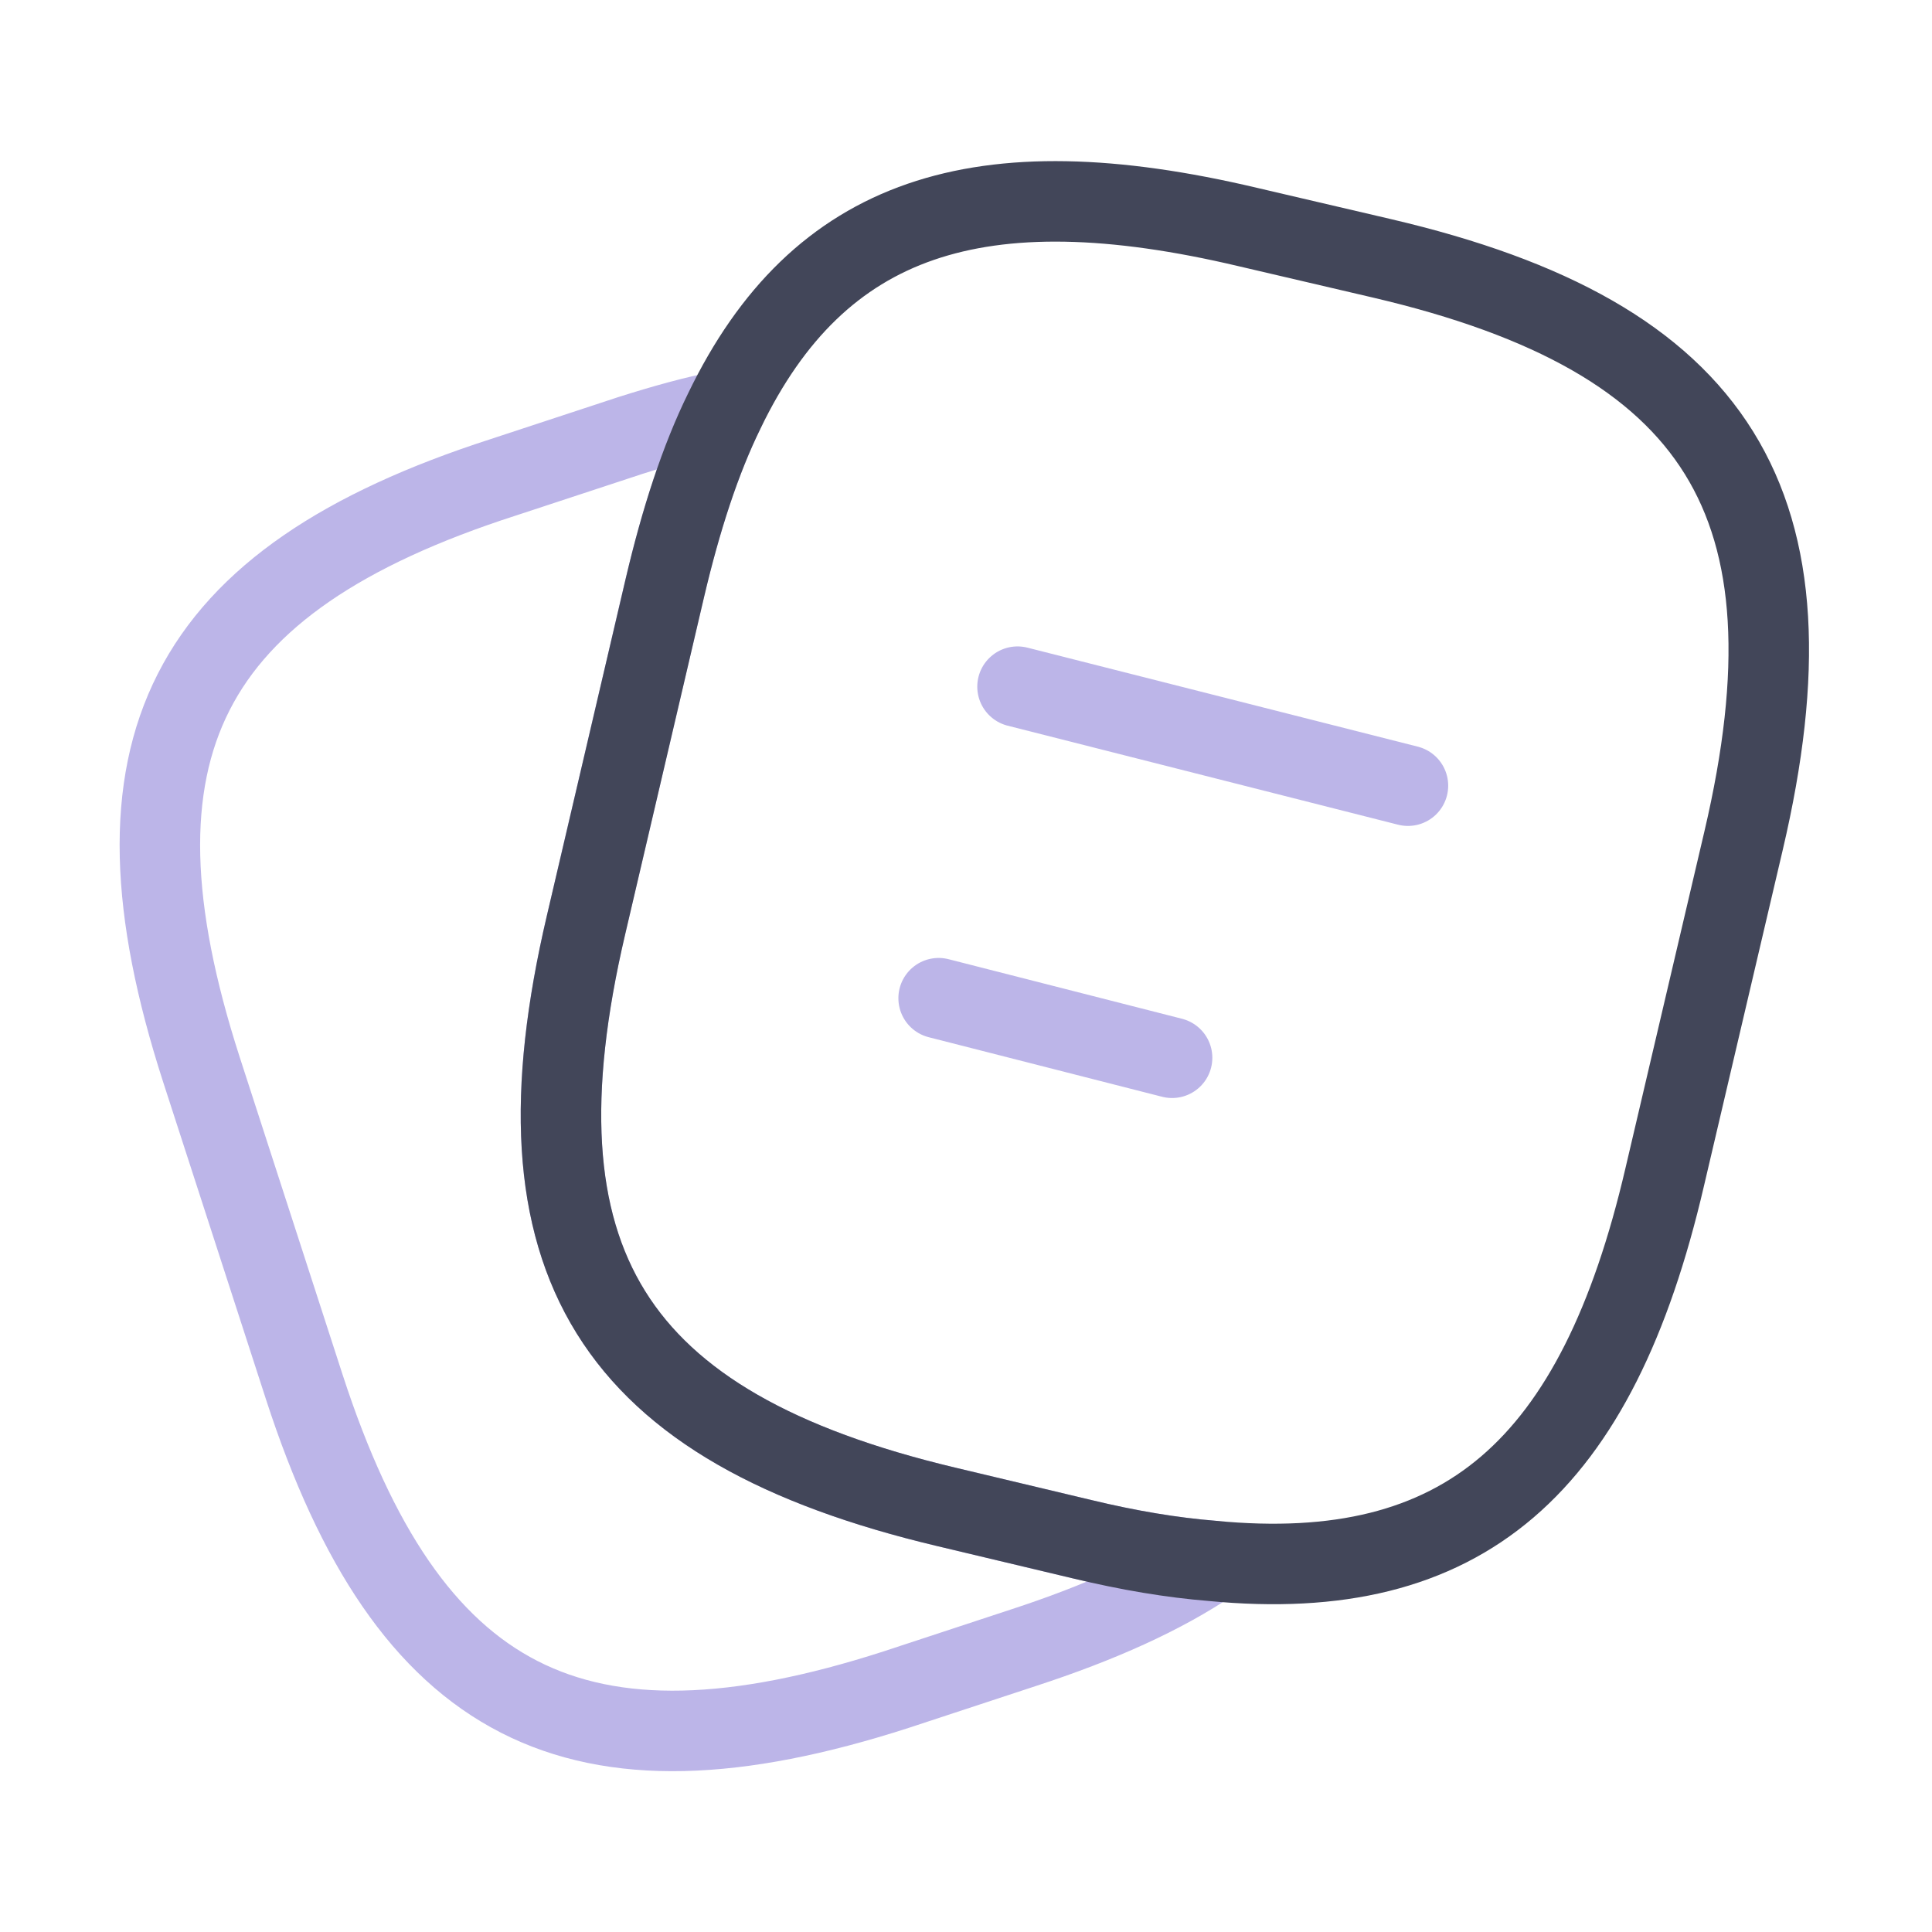
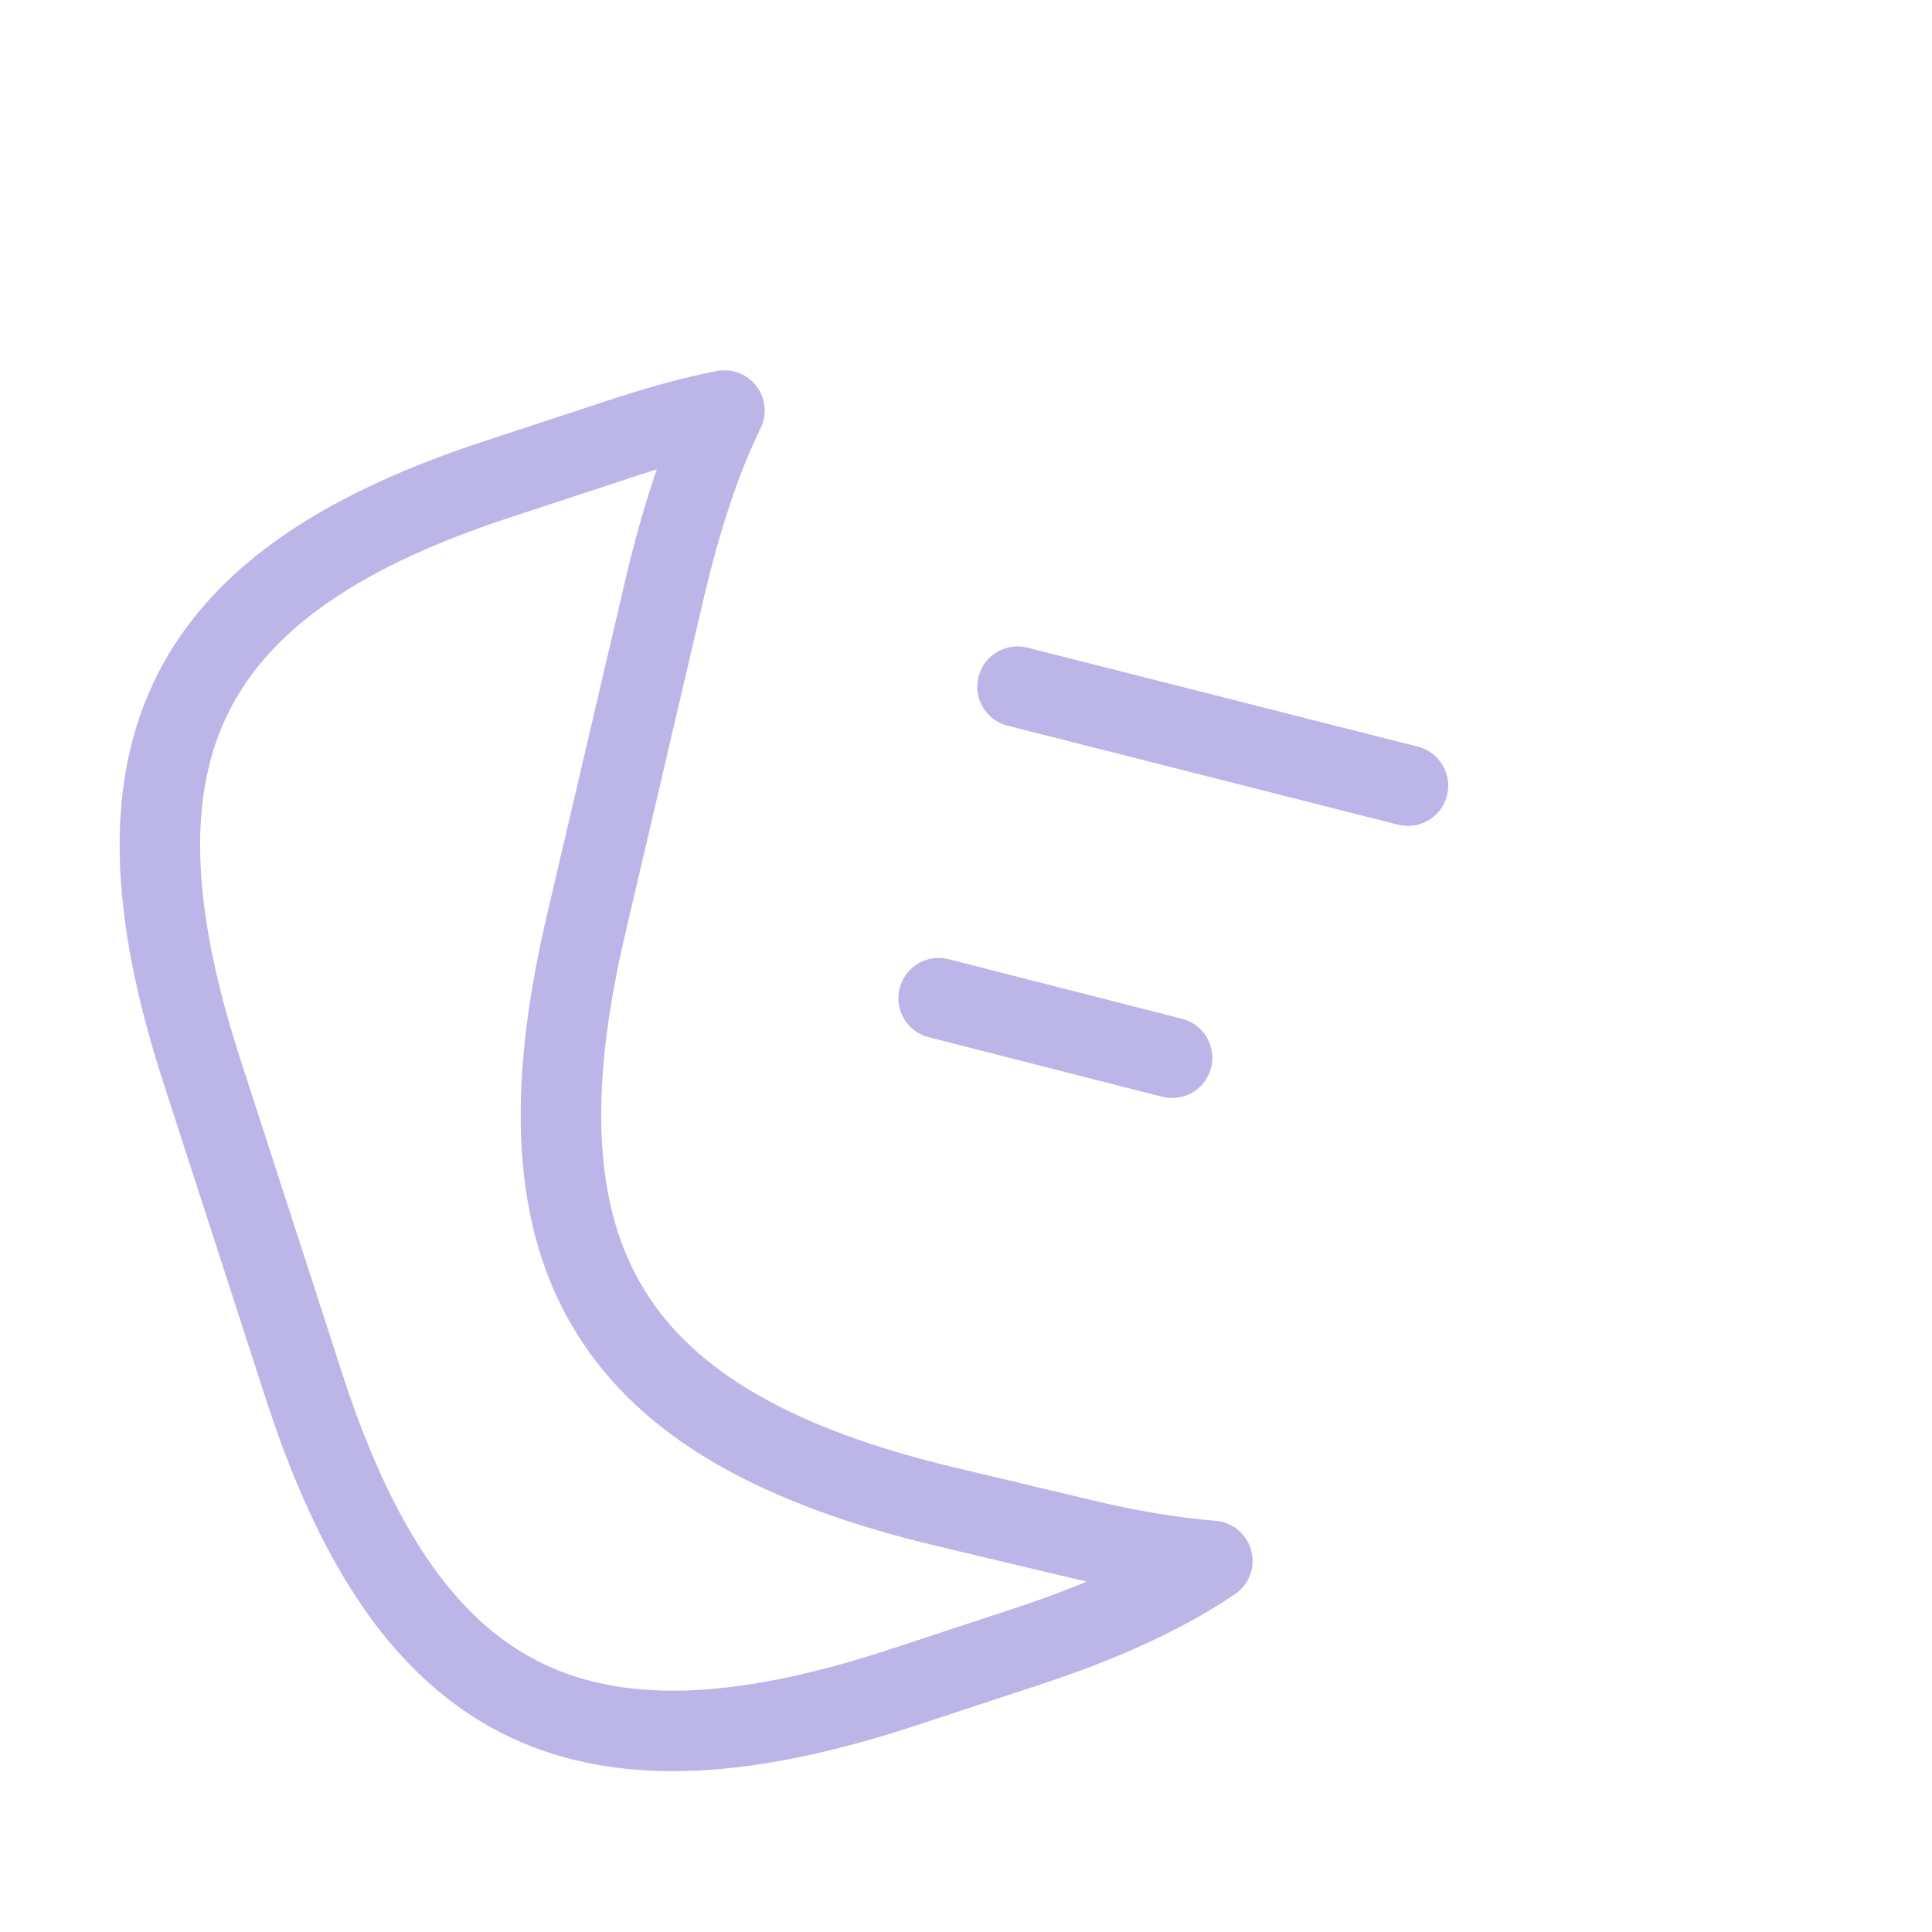
<svg xmlns="http://www.w3.org/2000/svg" width="36" height="36" viewBox="0 0 36 36" fill="none">
  <path d="M22.59 29.085C21.66 29.715 20.489 30.24 19.064 30.705L16.695 31.485C10.739 33.405 7.605 31.8 5.67 25.845L3.75 19.92C1.83 13.965 3.42 10.815 9.375 8.895L11.745 8.115C12.36 7.92 12.944 7.755 13.499 7.65C13.05 8.565 12.69 9.675 12.389 10.95L10.919 17.235C9.45 23.505 11.384 26.595 17.64 28.08L20.16 28.68C21.029 28.89 21.84 29.025 22.59 29.085Z" stroke="#BCB5E8" stroke-width="1.5" stroke-linecap="round" stroke-linejoin="round" />
-   <path d="M32.49 15.66L31.02 21.93C29.76 27.345 27.27 29.535 22.59 29.085C21.84 29.025 21.03 28.89 20.16 28.68L17.64 28.08C11.385 26.595 9.45 23.505 10.92 17.235L12.39 10.95C12.69 9.675 13.05 8.565 13.5 7.65C15.255 4.02 18.24 3.045 23.25 4.23L25.755 4.815C32.04 6.285 33.96 9.39 32.49 15.66Z" stroke="#424659" stroke-width="1.5" stroke-linecap="round" stroke-linejoin="round" />
  <path d="M18.96 12.795L26.235 14.64" stroke="#BCB5E8" stroke-width="1.5" stroke-linecap="round" stroke-linejoin="round" />
  <path d="M17.49 18.6L21.84 19.71" stroke="#BCB5E8" stroke-width="1.5" stroke-linecap="round" stroke-linejoin="round" />
</svg>